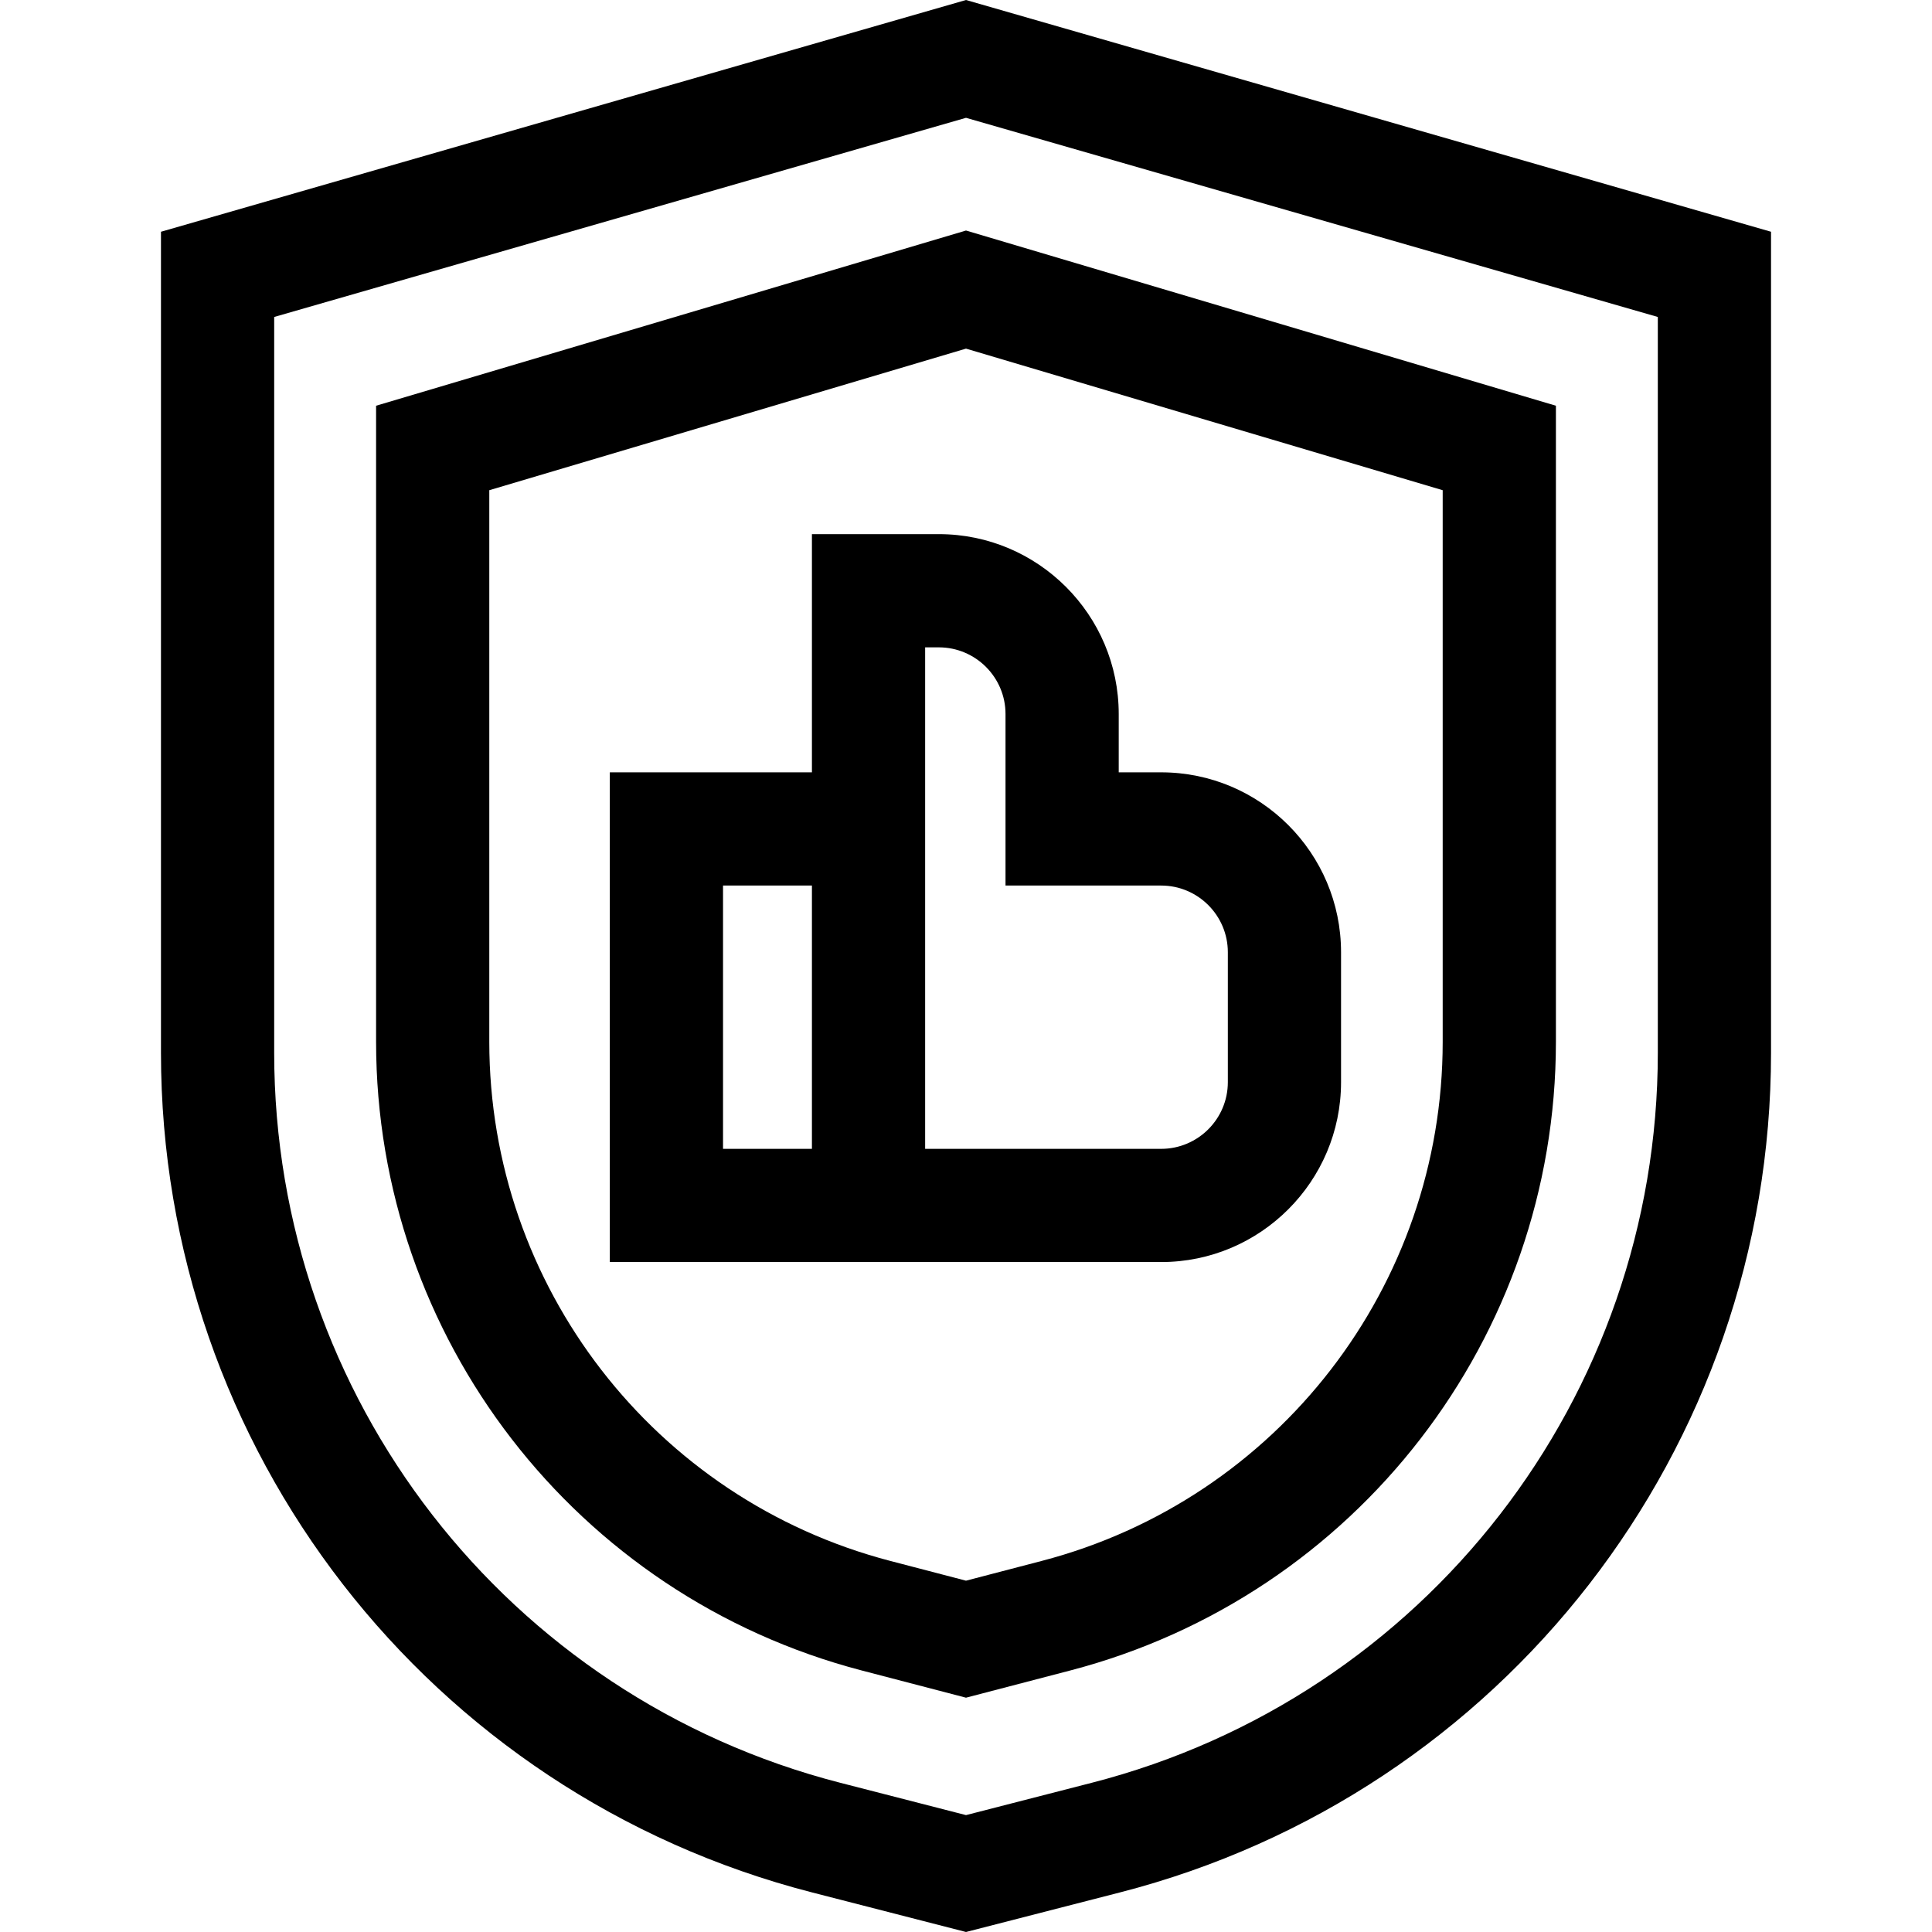
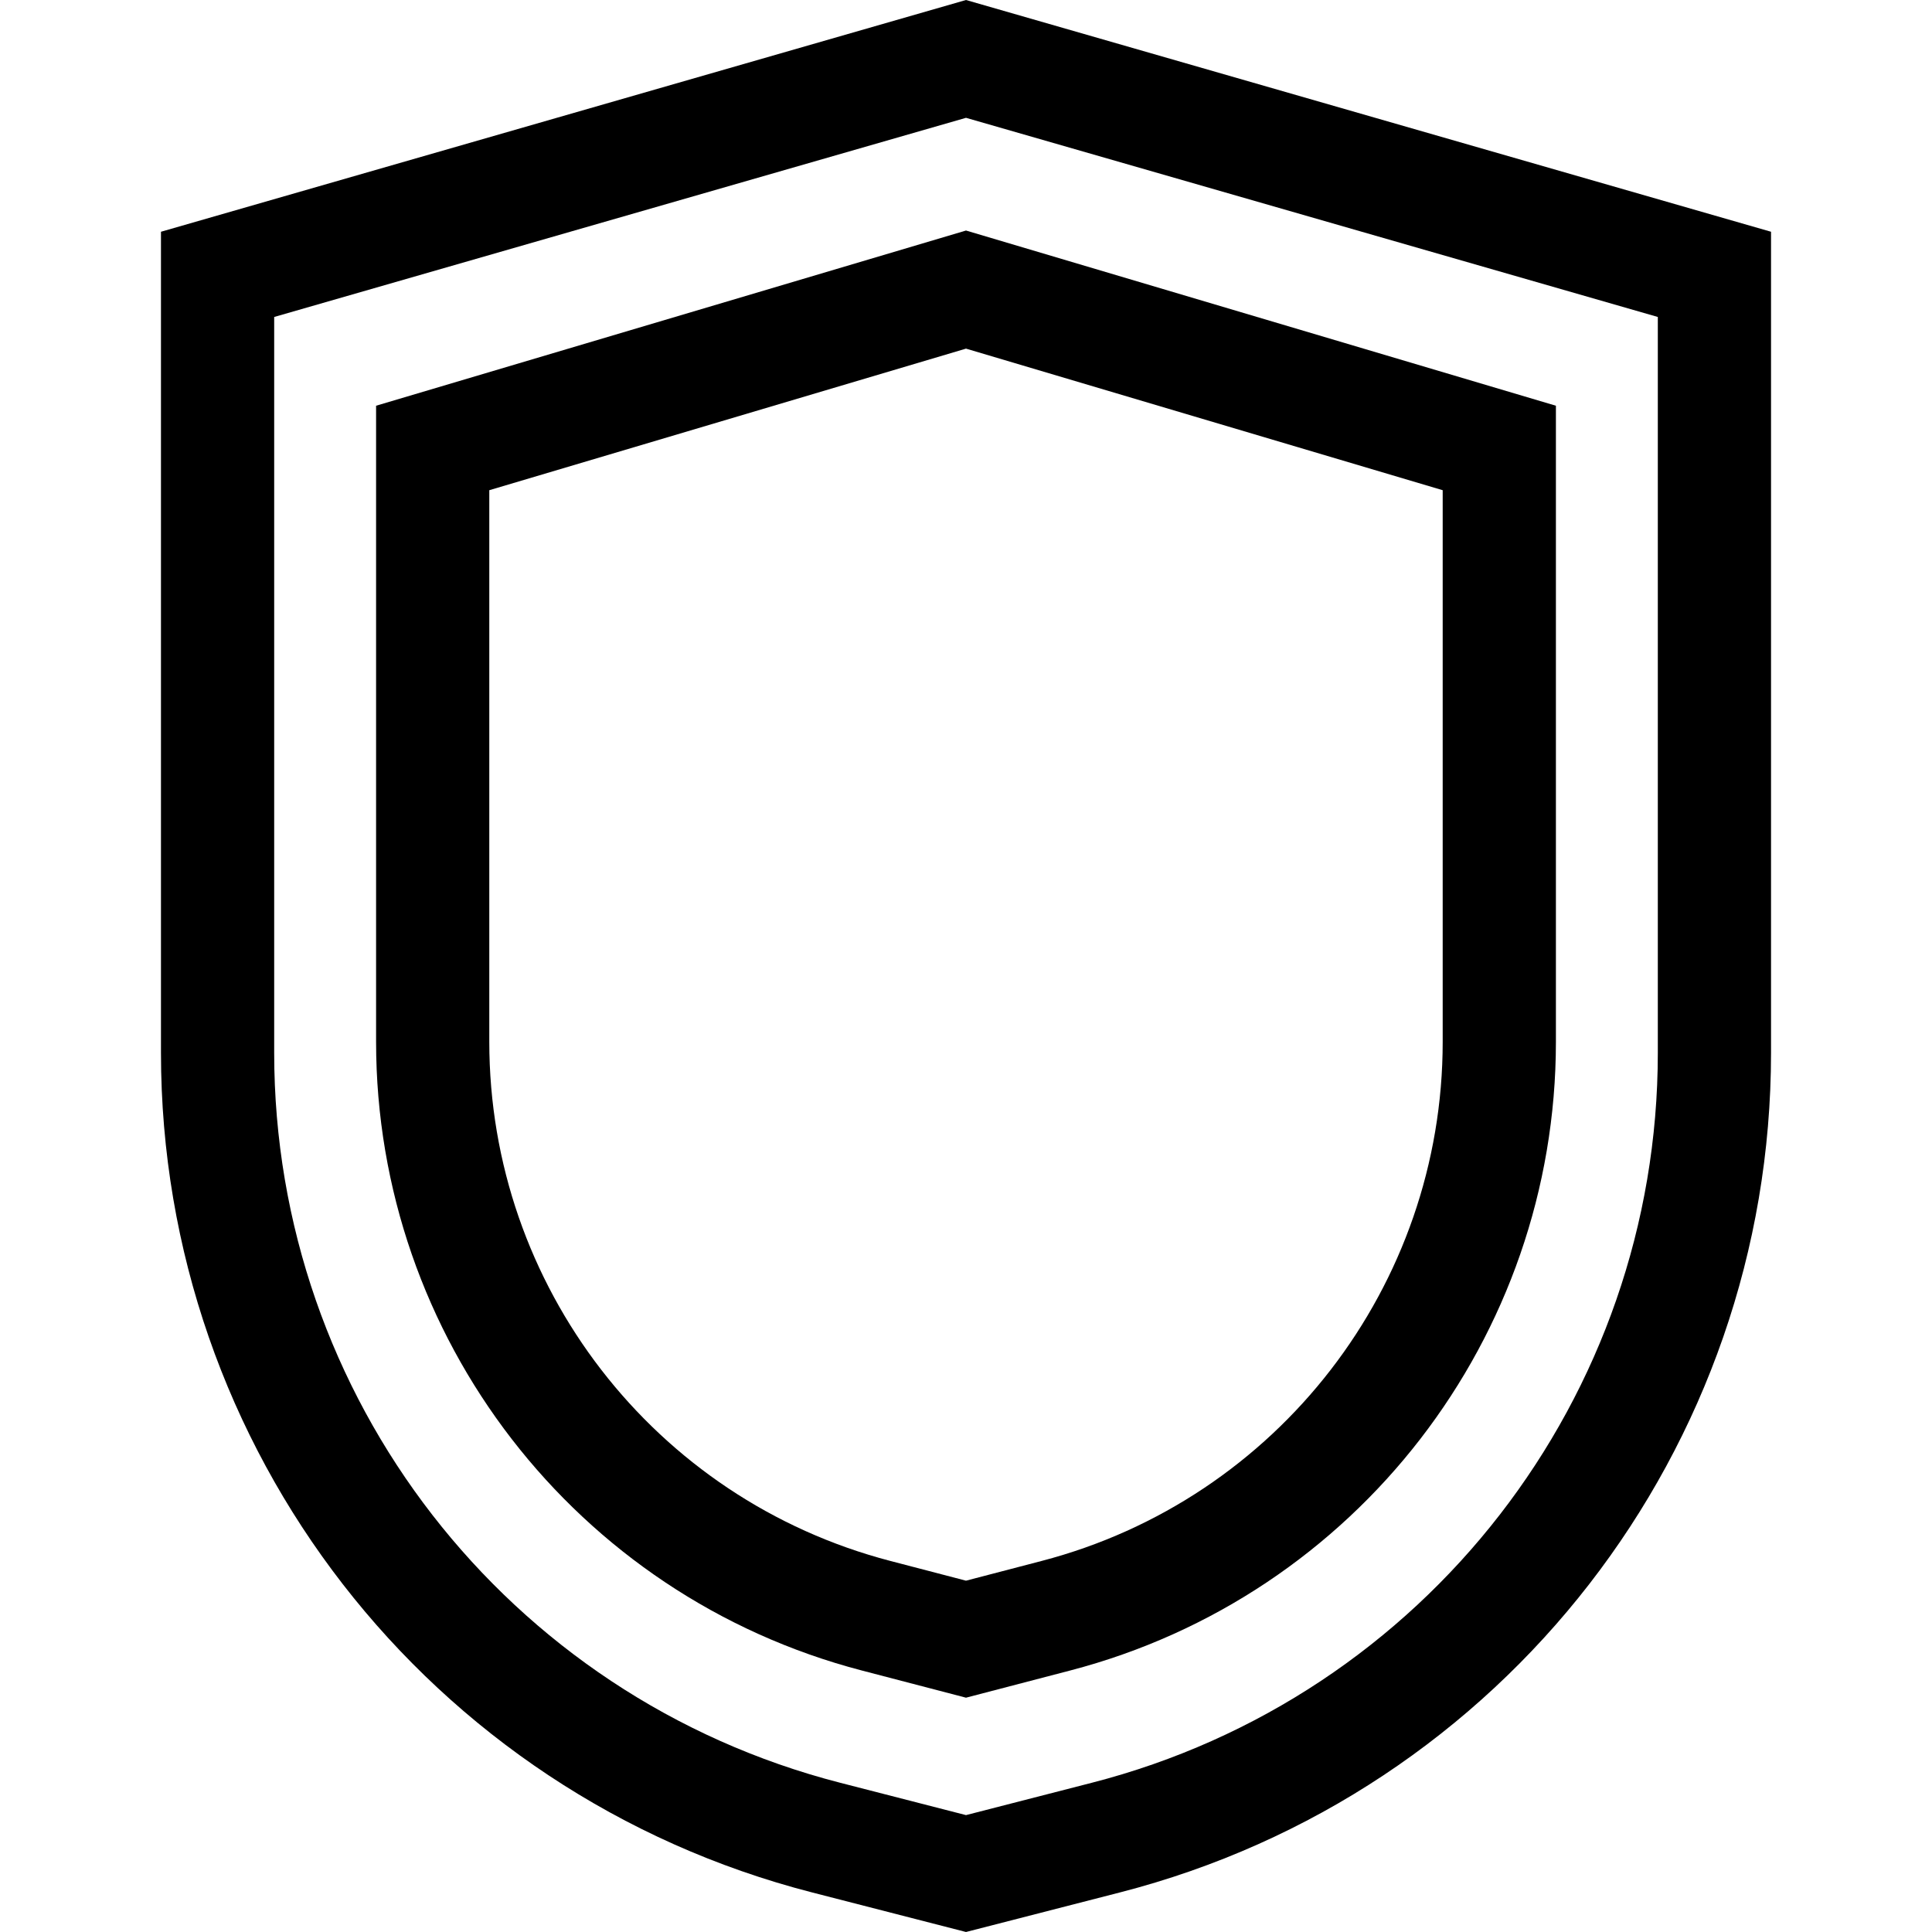
<svg xmlns="http://www.w3.org/2000/svg" id="Capa_1" enable-background="new 0 0 511.95 511.95" viewBox="0 0 511.95 511.95">
  <g>
-     <path d="m215.148 141.539v63.118h-53.556v129.769h146.096c26.285 0 47.669-21.384 47.669-47.669v-34.43c0-26.285-21.384-47.67-47.669-47.67h-11.243v-15.449c0-26.285-21.385-47.669-47.669-47.669zm0 162.887h-23.556v-69.769h23.556zm51.298-115.218v45.449h41.243c9.743 0 17.669 7.927 17.669 17.67v34.43c0 9.743-7.926 17.669-17.669 17.669h-62.541v-132.887h3.628c9.743 0 17.67 7.926 17.67 17.669z" />
    <path d="m255.975 0-213.321 61.411v217.575c0 104.882 70.944 196.368 172.523 222.477l40.798 10.487 40.798-10.487c101.579-26.108 172.523-117.595 172.523-222.477v-217.575zm183.321 278.986c0 91.185-61.679 170.723-149.992 193.422l-33.329 8.567-33.33-8.567c-88.312-22.699-149.991-102.237-149.991-193.422v-194.993l183.321-52.774 183.321 52.774z" />
    <path d="m99.657 107.513v168.553c0 78.312 52.922 146.815 128.696 166.587l27.622 7.208 27.621-7.208c75.774-19.771 128.696-88.274 128.696-166.587v-168.553l-156.317-46.427zm282.635 168.552c0 64.666-43.7 121.232-106.271 137.56l-20.047 5.231-20.047-5.231c-62.571-16.327-106.271-72.894-106.271-137.56v-146.168l126.318-37.517 126.317 37.517v146.168z" />
  </g>
  <g />
  <g />
  <g />
  <g />
  <g />
  <g />
  <g />
  <g />
  <g />
  <g />
  <g />
  <g />
  <g />
  <g />
  <g />
</svg>